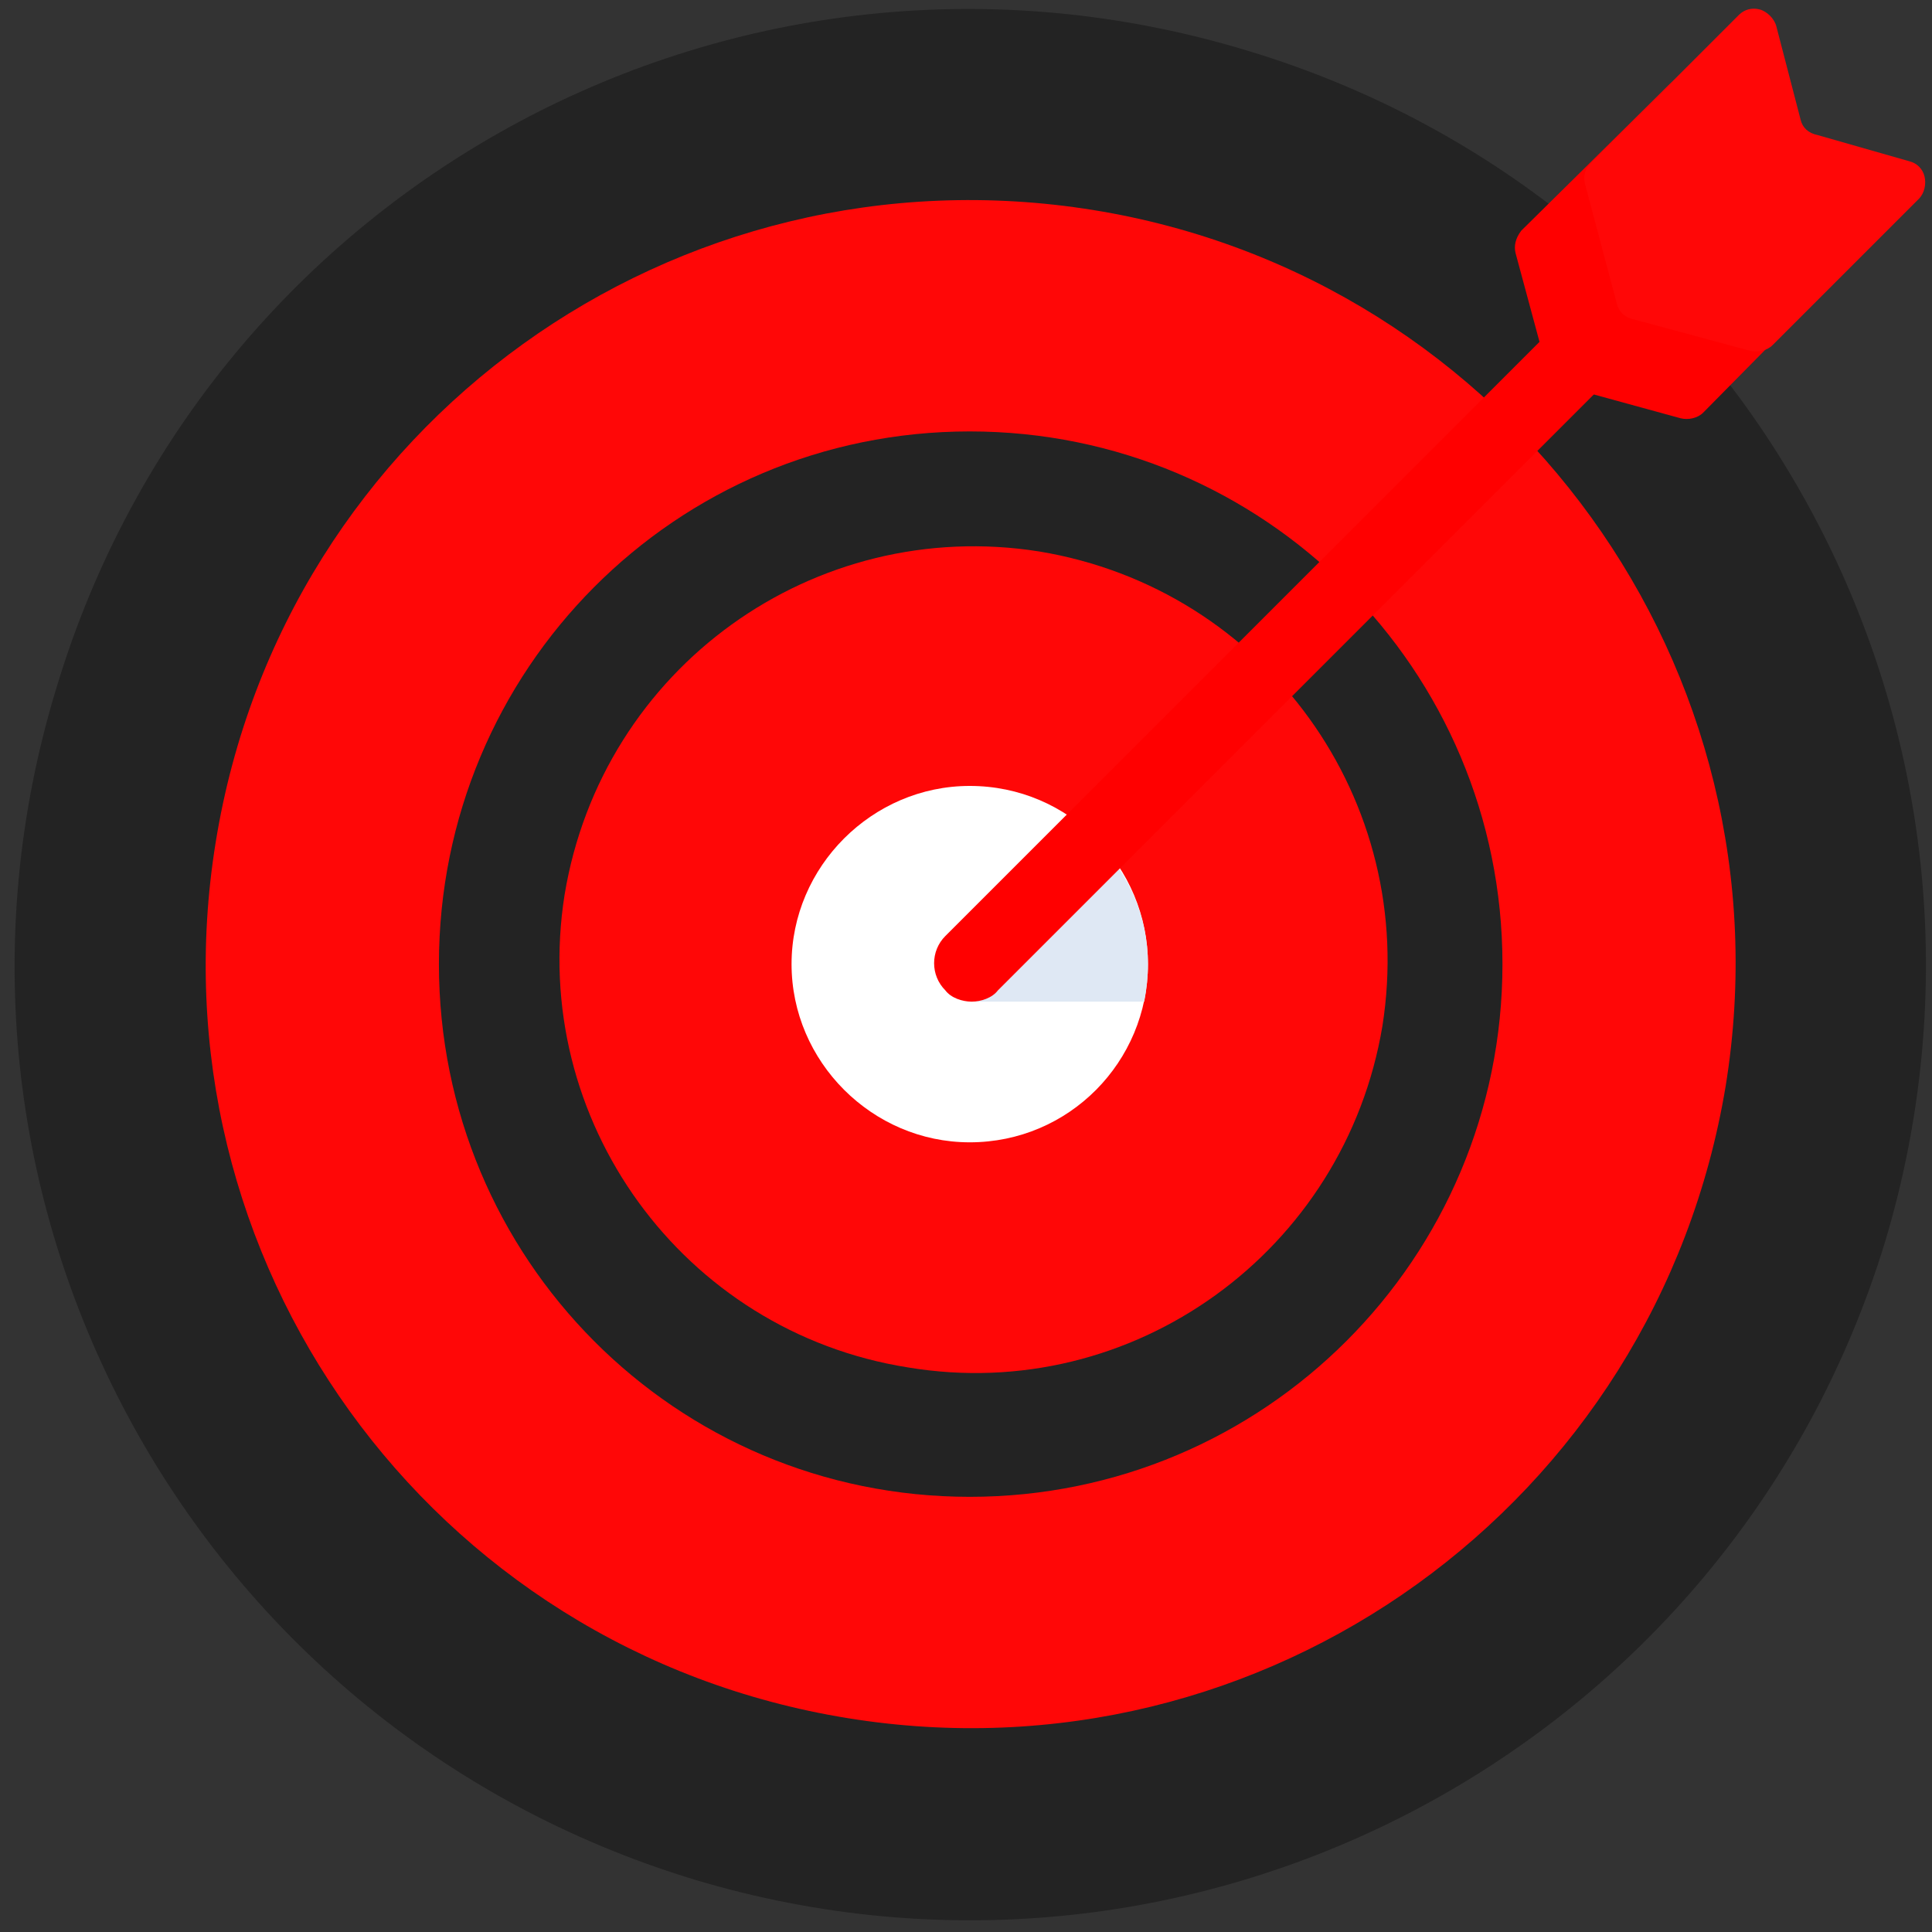
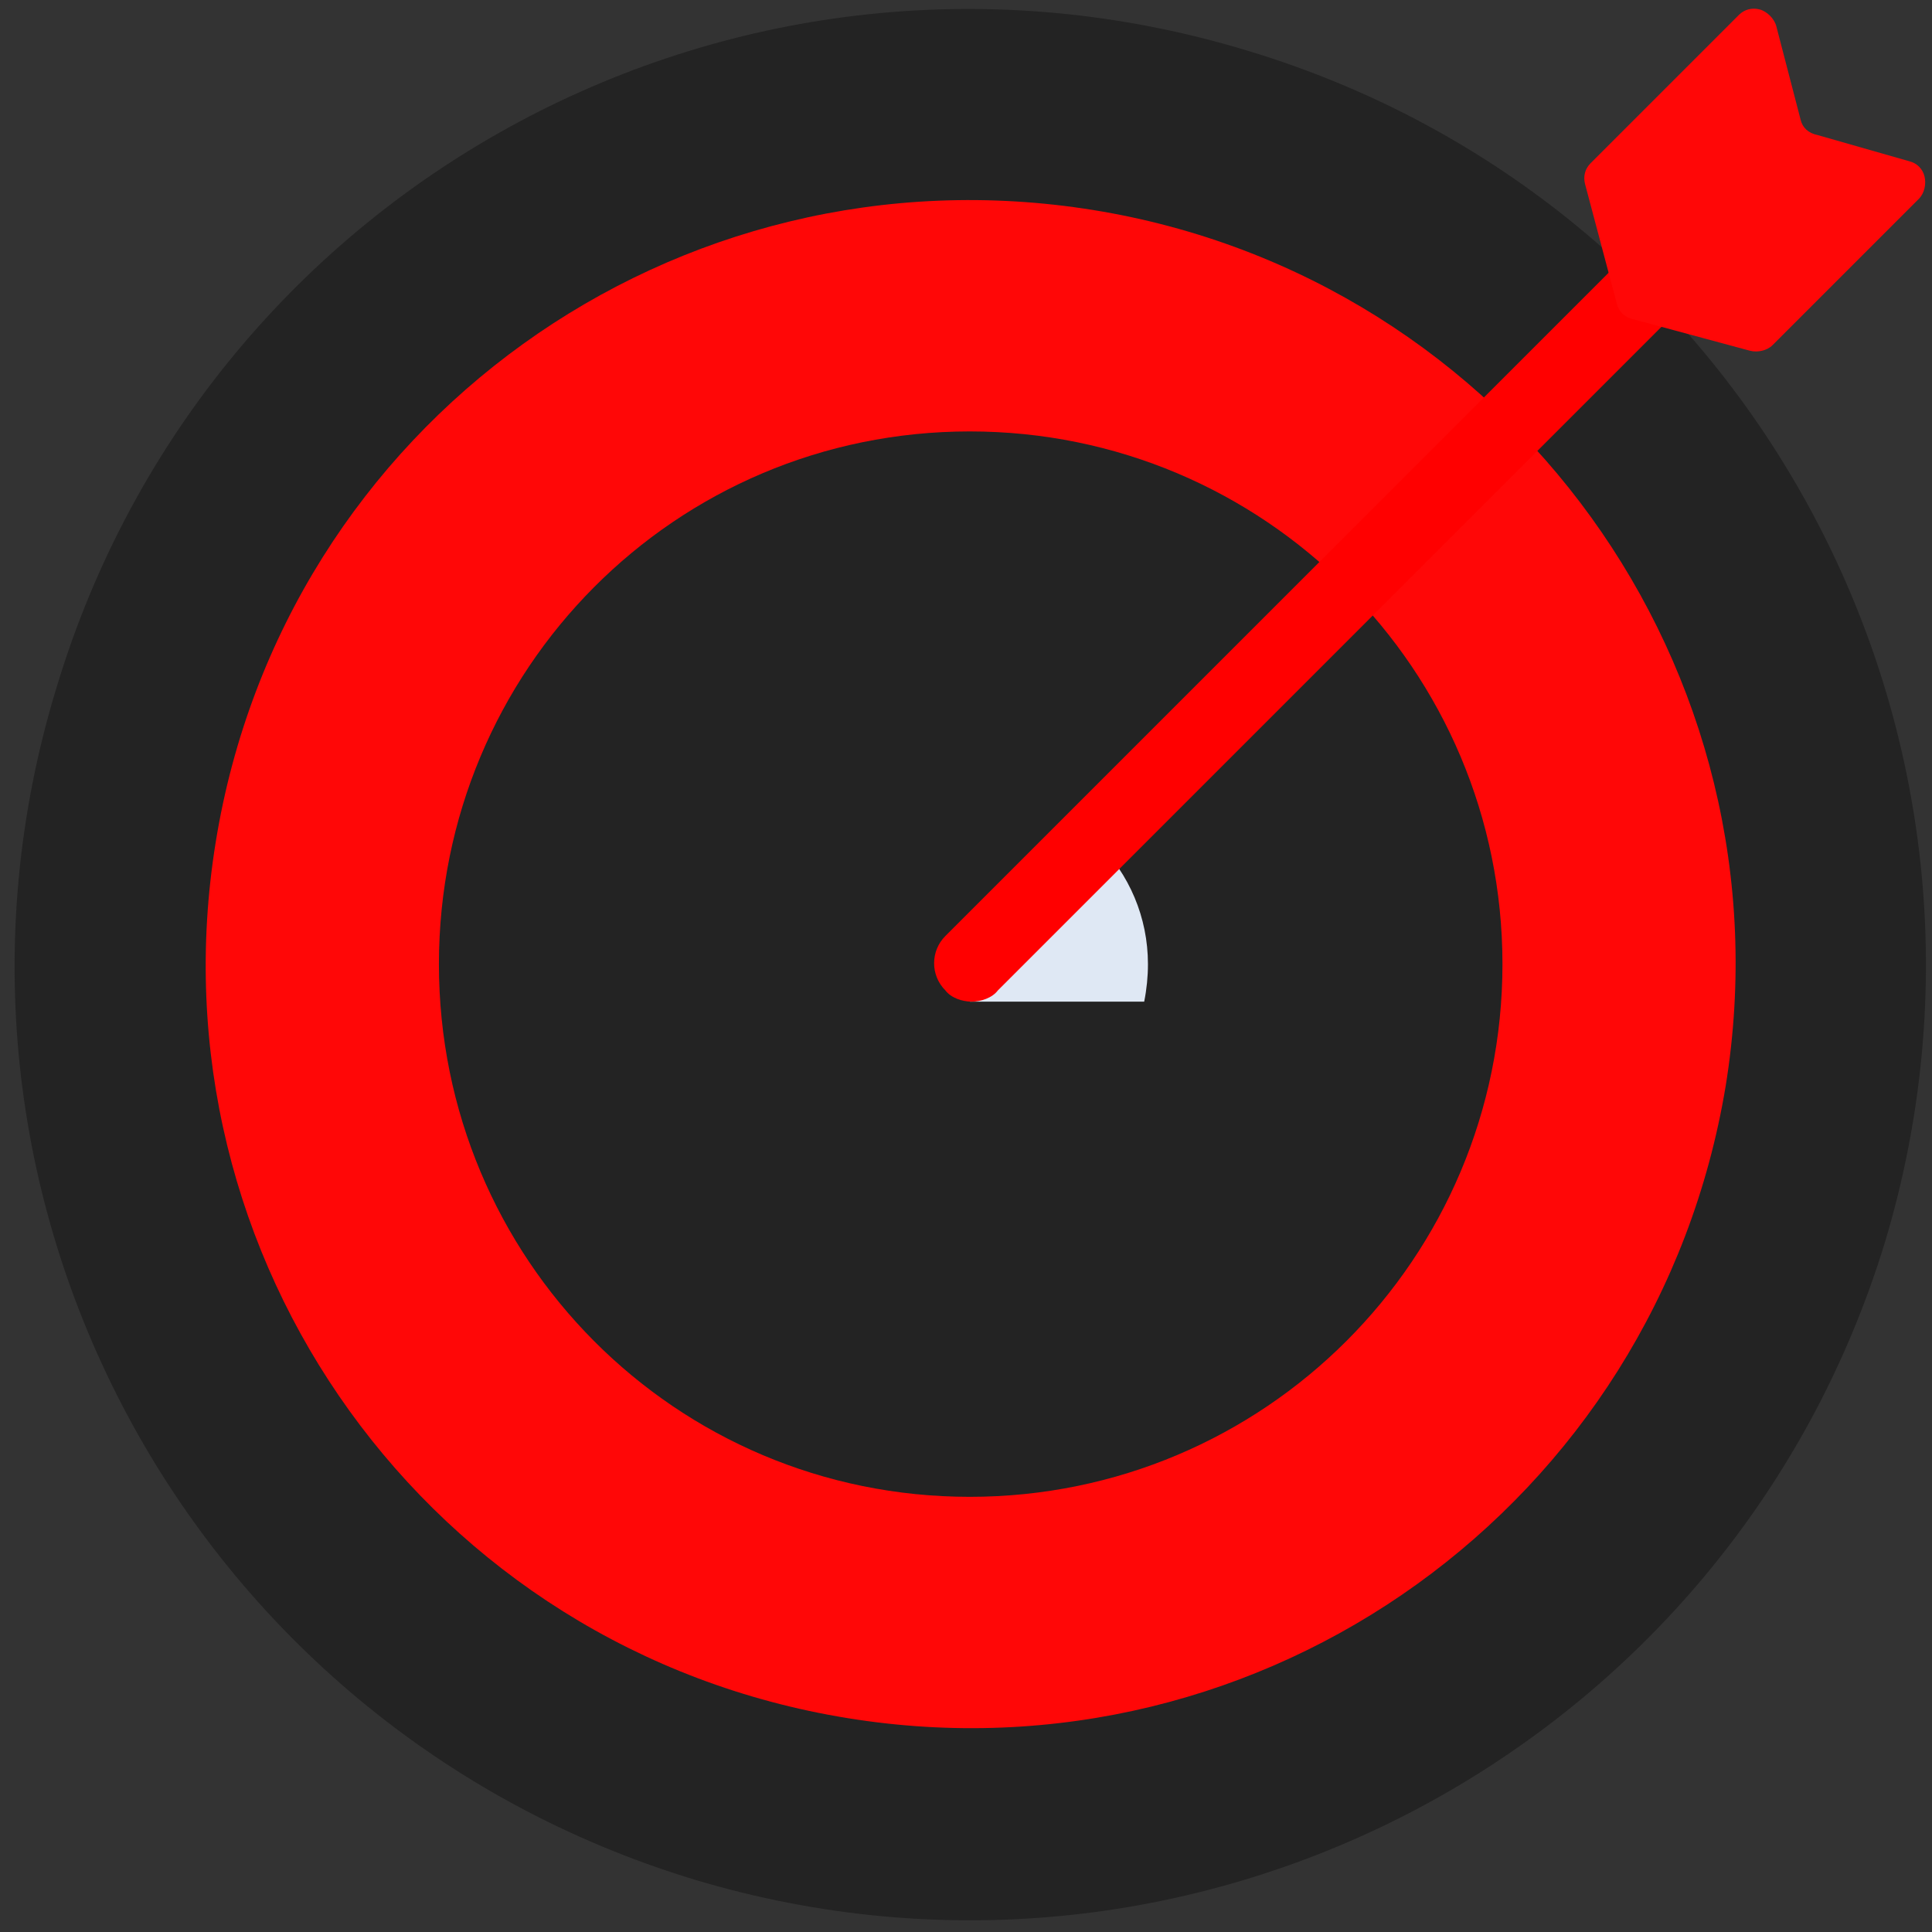
<svg xmlns="http://www.w3.org/2000/svg" version="1.2" viewBox="0 0 103 103" width="103" height="103">
  <rect x="0" y="0" width="103" height="103" fill="#333333" stroke="none" />
  <style>.a{fill:#232323}.b{fill:#ff0707}.c{fill:#fff}.d{fill:#dfe8f4}.e{fill:#f00}</style>
  <path class="a" d="m100.5 66.2c-8.2 26.9-36.6 42.1-63.5 34-27-8.2-42.2-36.6-34-63.5 8.1-27 36.5-42.2 63.5-34 26.9 8.1 42.1 36.5 34 63.5z" />
  <path class="b" d="m92 57.9c-3.7 22.3-24.6 37.3-46.8 33.7-22.3-3.6-37.3-24.5-33.7-46.7 3.6-22.3 24.5-37.3 46.8-33.7 22.2 3.6 37.3 24.5 33.7 46.7z" />
  <path class="a" d="m51.7 79.8c-15.7 0-28.3-12.7-28.3-28.4 0-15.7 12.6-28.4 28.3-28.4 15.7 0 28.4 12.7 28.4 28.4 0 15.7-12.7 28.4-28.4 28.4z" />
-   <path class="b" d="m73.7 54.7c-2 12-13.3 20.2-25.3 18.2-12-1.9-20.2-13.2-18.3-25.2 2-12.1 13.3-20.2 25.3-18.3 12.1 2 20.2 13.3 18.3 25.3z" />
-   <path class="c" d="m61.2 51.4c0 5.2-4.2 9.5-9.5 9.5-5.2 0-9.5-4.3-9.5-9.5 0-5.2 4.3-9.5 9.5-9.5 5.3 0 9.5 4.3 9.5 9.5z" />
  <path class="d" d="m51.7 53.4l6.8-8.5c1.7 1.7 2.7 4 2.7 6.5q0 1-0.2 2z" />
  <path class="e" d="m93.3 12.7l-40.1 40.1c-0.3 0.4-0.9 0.6-1.4 0.6-0.5 0-1.1-0.2-1.4-0.6-0.8-0.8-0.8-2.1 0-2.9l40.1-40.1z" />
-   <path class="e" d="m90.1 4.2c0.4 0.1 0.8 0.4 0.9 0.8l1.3 5c0.1 0.4 0.4 0.7 0.9 0.8l4.9 1.3c0.4 0.1 0.7 0.5 0.8 0.9 0.1 0.4 0 0.8-0.3 1.1l-7.8 7.9c-0.3 0.3-0.8 0.4-1.2 0.3l-6.2-1.7c-0.5-0.1-0.8-0.4-0.9-0.8l-1.7-6.3c-0.1-0.4 0-0.8 0.3-1.2l7.9-7.8c0.3-0.3 0.7-0.4 1.1-0.3z" />
  <path class="b" d="m93.8 0.5c0.4 0.1 0.8 0.5 0.9 0.9l1.3 5c0.1 0.4 0.4 0.7 0.9 0.8l4.9 1.4c0.4 0.1 0.7 0.4 0.8 0.8 0.1 0.4 0 0.9-0.3 1.2l-7.8 7.8c-0.3 0.3-0.8 0.4-1.2 0.3l-6.3-1.7c-0.4-0.1-0.7-0.4-0.8-0.8l-1.7-6.4c-0.1-0.4 0-0.8 0.3-1.1l7.9-7.9c0.3-0.3 0.7-0.4 1.1-0.3z" />
</svg>